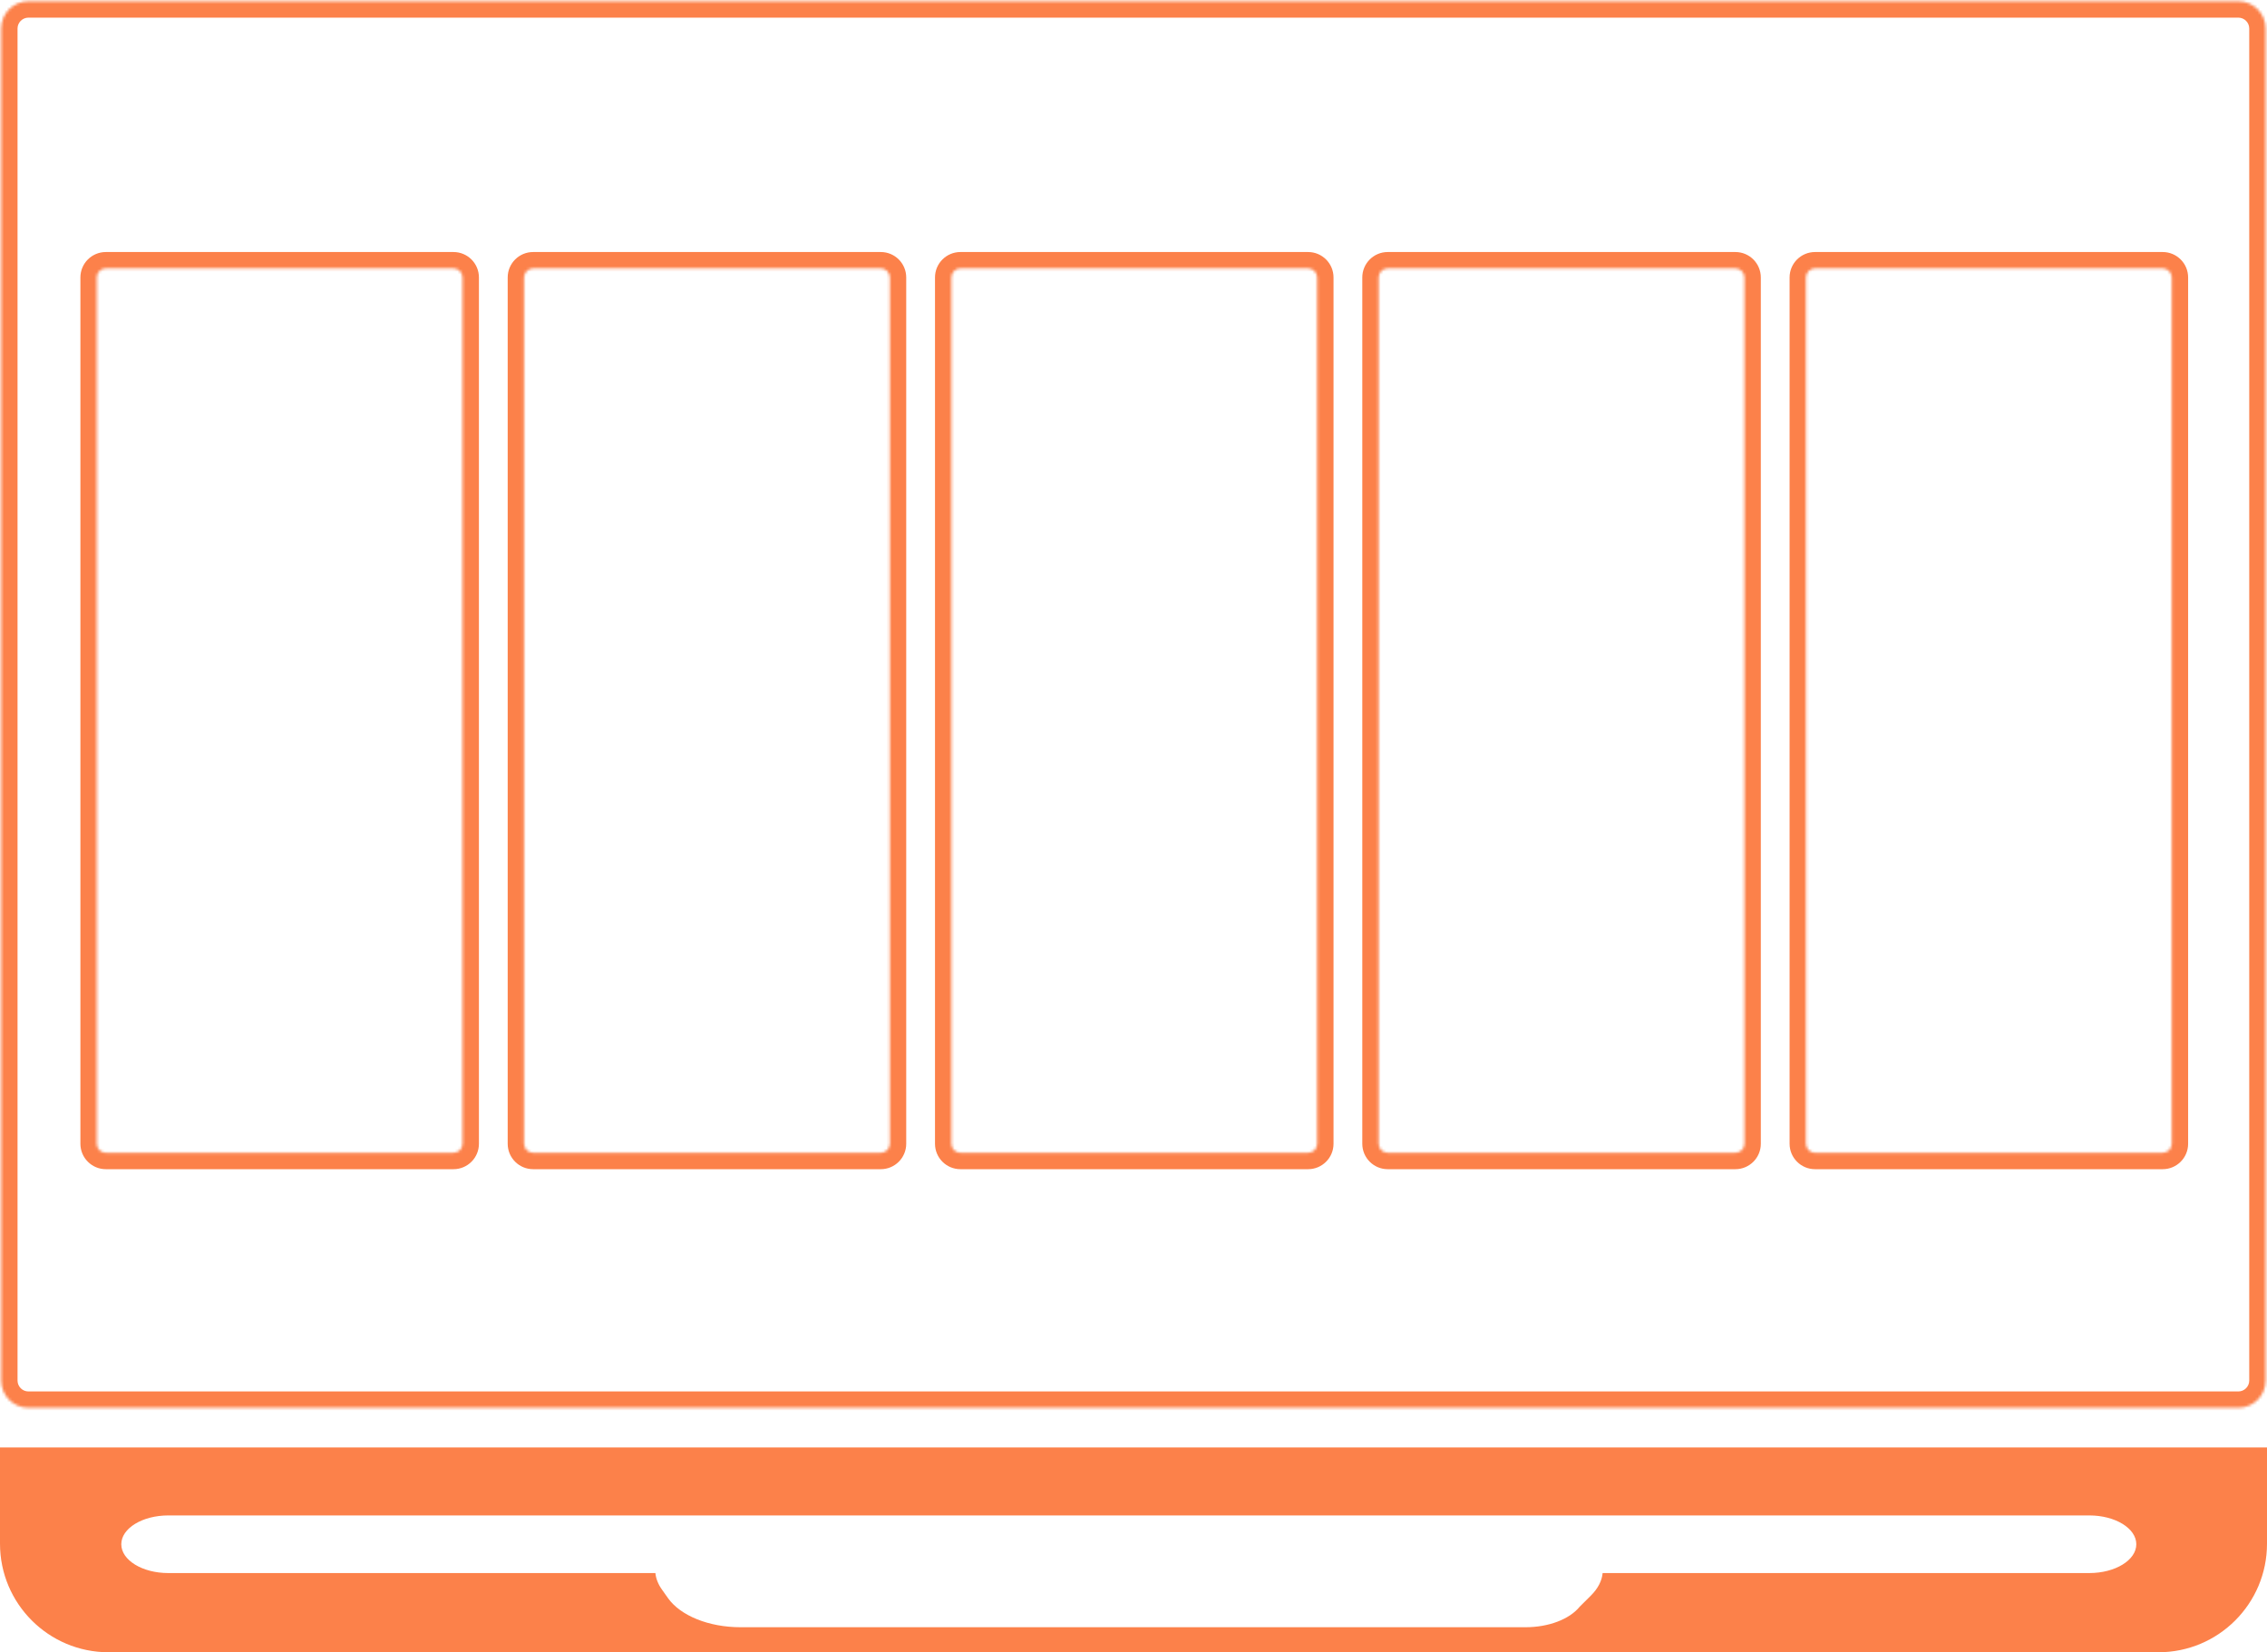
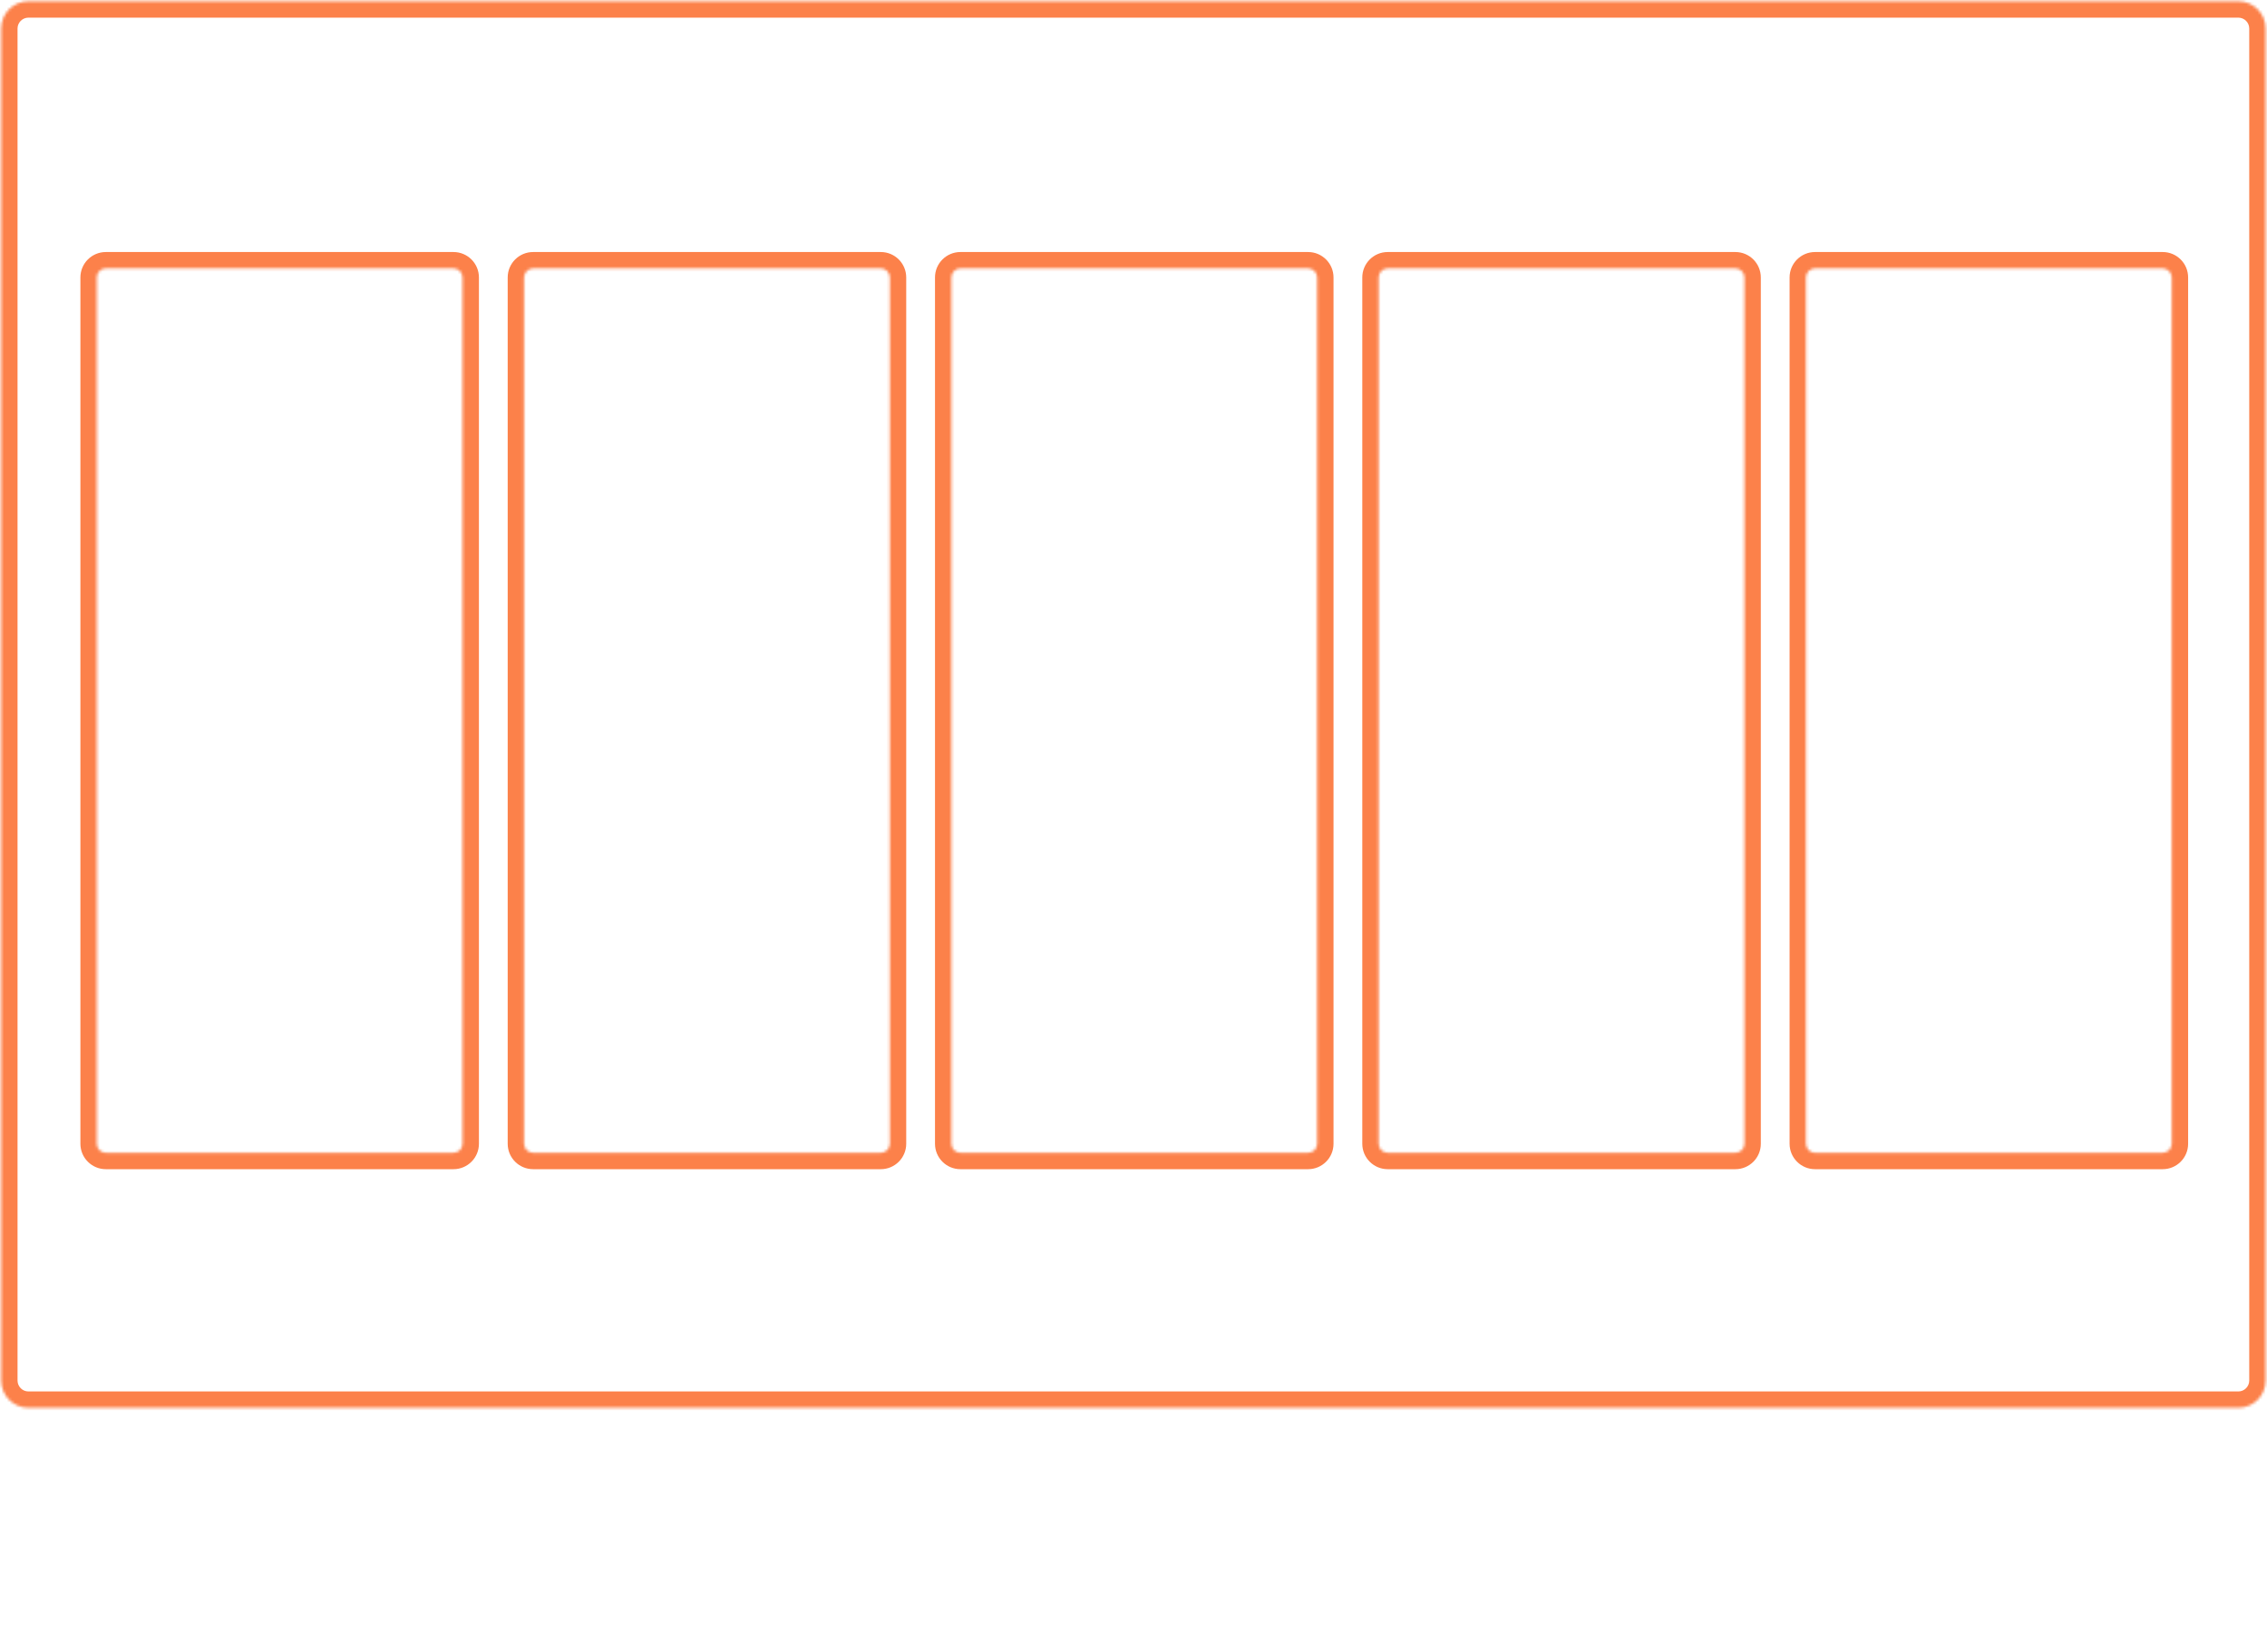
<svg xmlns="http://www.w3.org/2000/svg" width="830" height="605" viewBox="0 0 830 605" fill="none">
  <mask id="path-1-inside-1" fill="white">
    <path fill-rule="evenodd" clip-rule="evenodd" d="M10.421 0.456C4.898 0.456 0.421 4.933 0.421 10.456V505.497C0.421 511.02 4.898 515.497 10.421 515.497H819.5C825.023 515.497 829.5 511.02 829.5 505.497V10.456C829.5 4.933 825.023 0.456 819.5 0.456H10.421ZM38.749 98.283C36.919 98.283 35.436 99.766 35.436 101.596V418.802C35.436 420.632 36.919 422.115 38.749 422.115H166.034C167.864 422.115 169.347 420.632 169.347 418.802V101.596C169.347 99.766 167.864 98.283 166.034 98.283H38.749ZM191.879 101.596C191.879 99.766 193.362 98.283 195.192 98.283H322.477C324.306 98.283 325.789 99.766 325.789 101.596V418.802C325.789 420.632 324.306 422.115 322.477 422.115H195.192C193.362 422.115 191.879 420.632 191.879 418.802V101.596ZM351.635 98.283C349.806 98.283 348.323 99.766 348.323 101.596V418.802C348.323 420.632 349.806 422.115 351.635 422.115H478.921C480.75 422.115 482.233 420.632 482.233 418.802V101.596C482.233 99.766 480.75 98.283 478.921 98.283H351.635ZM504.767 101.596C504.767 99.766 506.25 98.283 508.079 98.283H635.364C637.194 98.283 638.677 99.766 638.677 101.596V418.802C638.677 420.632 637.194 422.115 635.364 422.115H508.079C506.25 422.115 504.767 420.632 504.767 418.802V101.596ZM664.524 98.283C662.695 98.283 661.211 99.766 661.211 101.596V418.802C661.211 420.632 662.695 422.115 664.524 422.115H791.809C793.639 422.115 795.122 420.632 795.122 418.802V101.596C795.122 99.766 793.639 98.283 791.809 98.283H664.524Z" />
  </mask>
  <path d="M6.421 10.456C6.421 8.247 8.212 6.456 10.421 6.456V-5.544C1.584 -5.544 -5.579 1.619 -5.579 10.456H6.421ZM6.421 505.497V10.456H-5.579V505.497H6.421ZM10.421 509.497C8.212 509.497 6.421 507.706 6.421 505.497H-5.579C-5.579 514.333 1.584 521.497 10.421 521.497V509.497ZM819.5 509.497H10.421V521.497H819.5V509.497ZM823.5 505.497C823.5 507.706 821.709 509.497 819.5 509.497V521.497C828.337 521.497 835.5 514.333 835.5 505.497H823.5ZM823.5 10.456V505.497H835.5V10.456H823.5ZM819.5 6.456C821.709 6.456 823.5 8.247 823.5 10.456H835.5C835.5 1.619 828.337 -5.544 819.5 -5.544V6.456ZM10.421 6.456H819.5V-5.544H10.421V6.456ZM41.436 101.596C41.436 103.08 40.233 104.283 38.749 104.283V92.283C33.606 92.283 29.436 96.453 29.436 101.596H41.436ZM41.436 418.802V101.596H29.436V418.802H41.436ZM38.749 416.115C40.233 416.115 41.436 417.318 41.436 418.802H29.436C29.436 423.946 33.606 428.115 38.749 428.115V416.115ZM166.034 416.115H38.749V428.115H166.034V416.115ZM163.347 418.802C163.347 417.318 164.55 416.115 166.034 416.115V428.115C171.177 428.115 175.347 423.946 175.347 418.802H163.347ZM163.347 101.596V418.802H175.347V101.596H163.347ZM166.034 104.283C164.55 104.283 163.347 103.08 163.347 101.596H175.347C175.347 96.453 171.177 92.283 166.034 92.283V104.283ZM38.749 104.283H166.034V92.283H38.749V104.283ZM195.192 92.283C190.048 92.283 185.879 96.453 185.879 101.596H197.879C197.879 103.08 196.676 104.283 195.192 104.283V92.283ZM322.477 92.283H195.192V104.283H322.477V92.283ZM331.789 101.596C331.789 96.453 327.62 92.283 322.477 92.283V104.283C320.993 104.283 319.789 103.08 319.789 101.596H331.789ZM331.789 418.802V101.596H319.789V418.802H331.789ZM322.477 428.115C327.62 428.115 331.789 423.946 331.789 418.802H319.789C319.789 417.318 320.993 416.115 322.477 416.115V428.115ZM195.192 428.115H322.477V416.115H195.192V428.115ZM185.879 418.802C185.879 423.946 190.048 428.115 195.192 428.115V416.115C196.676 416.115 197.879 417.318 197.879 418.802H185.879ZM185.879 101.596V418.802H197.879V101.596H185.879ZM354.323 101.596C354.323 103.08 353.12 104.283 351.635 104.283V92.283C346.492 92.283 342.323 96.453 342.323 101.596H354.323ZM354.323 418.802V101.596H342.323V418.802H354.323ZM351.635 416.115C353.12 416.115 354.323 417.318 354.323 418.802H342.323C342.323 423.946 346.492 428.115 351.635 428.115V416.115ZM478.921 416.115H351.635V428.115H478.921V416.115ZM476.233 418.802C476.233 417.318 477.436 416.115 478.921 416.115V428.115C484.064 428.115 488.233 423.946 488.233 418.802H476.233ZM476.233 101.596V418.802H488.233V101.596H476.233ZM478.921 104.283C477.436 104.283 476.233 103.08 476.233 101.596H488.233C488.233 96.453 484.064 92.283 478.921 92.283V104.283ZM351.635 104.283H478.921V92.283H351.635V104.283ZM508.079 92.283C502.936 92.283 498.767 96.453 498.767 101.596H510.767C510.767 103.08 509.563 104.283 508.079 104.283V92.283ZM635.364 92.283H508.079V104.283H635.364V92.283ZM644.677 101.596C644.677 96.453 640.508 92.283 635.364 92.283V104.283C633.88 104.283 632.677 103.08 632.677 101.596H644.677ZM644.677 418.802V101.596H632.677V418.802H644.677ZM635.364 428.115C640.508 428.115 644.677 423.946 644.677 418.802H632.677C632.677 417.318 633.88 416.115 635.364 416.115V428.115ZM508.079 428.115H635.364V416.115H508.079V428.115ZM498.767 418.802C498.767 423.946 502.936 428.115 508.079 428.115V416.115C509.563 416.115 510.767 417.318 510.767 418.802H498.767ZM498.767 101.596V418.802H510.767V101.596H498.767ZM667.211 101.596C667.211 103.08 666.008 104.283 664.524 104.283V92.283C659.381 92.283 655.211 96.453 655.211 101.596H667.211ZM667.211 418.802V101.596H655.211V418.802H667.211ZM664.524 416.115C666.008 416.115 667.211 417.318 667.211 418.802H655.211C655.211 423.946 659.381 428.115 664.524 428.115V416.115ZM791.809 416.115H664.524V428.115H791.809V416.115ZM789.122 418.802C789.122 417.318 790.325 416.115 791.809 416.115V428.115C796.952 428.115 801.122 423.946 801.122 418.802H789.122ZM789.122 101.596V418.802H801.122V101.596H789.122ZM791.809 104.283C790.325 104.283 789.122 103.08 789.122 101.596H801.122C801.122 96.453 796.952 92.283 791.809 92.283V104.283ZM664.524 104.283H791.809V92.283H664.524V104.283Z" fill="#FC814A" mask="url(#path-1-inside-1)" />
-   <path fill-rule="evenodd" clip-rule="evenodd" d="M830 530H0V565.254C0 587.205 17.795 605 39.746 605H790.254C812.205 605 830 587.205 830 565.254V530ZM61.621 554.898C52.115 554.898 44.408 559.622 44.408 565.449C44.408 571.275 52.115 575.999 61.621 575.999H239.954C240.154 577.989 240.917 580.01 242.318 581.993L244.557 585.158C249.14 591.639 259.564 595.833 271.089 595.833H558.578C566.973 595.833 574.643 592.916 578.371 588.306L582.452 584.253C585.121 581.603 586.492 578.782 586.759 575.999H764.935C774.441 575.999 782.148 571.275 782.148 565.449C782.148 559.622 774.441 554.898 764.935 554.898H61.621Z" fill="#FC814A" />
</svg>